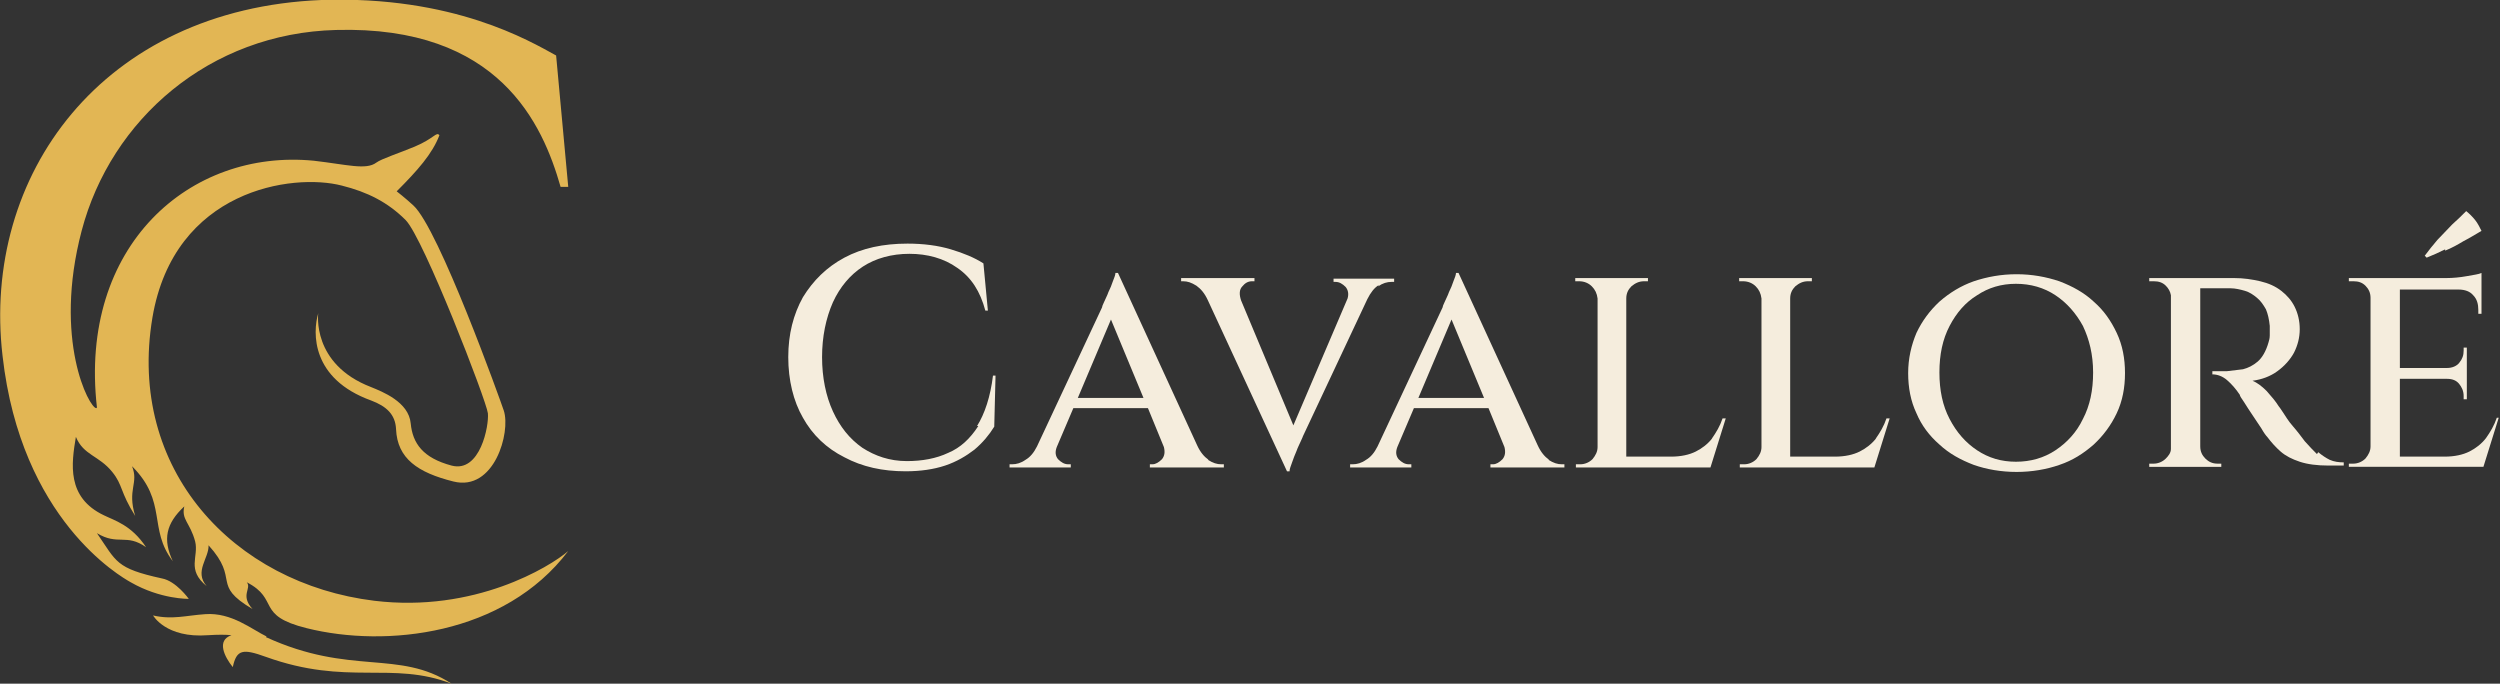
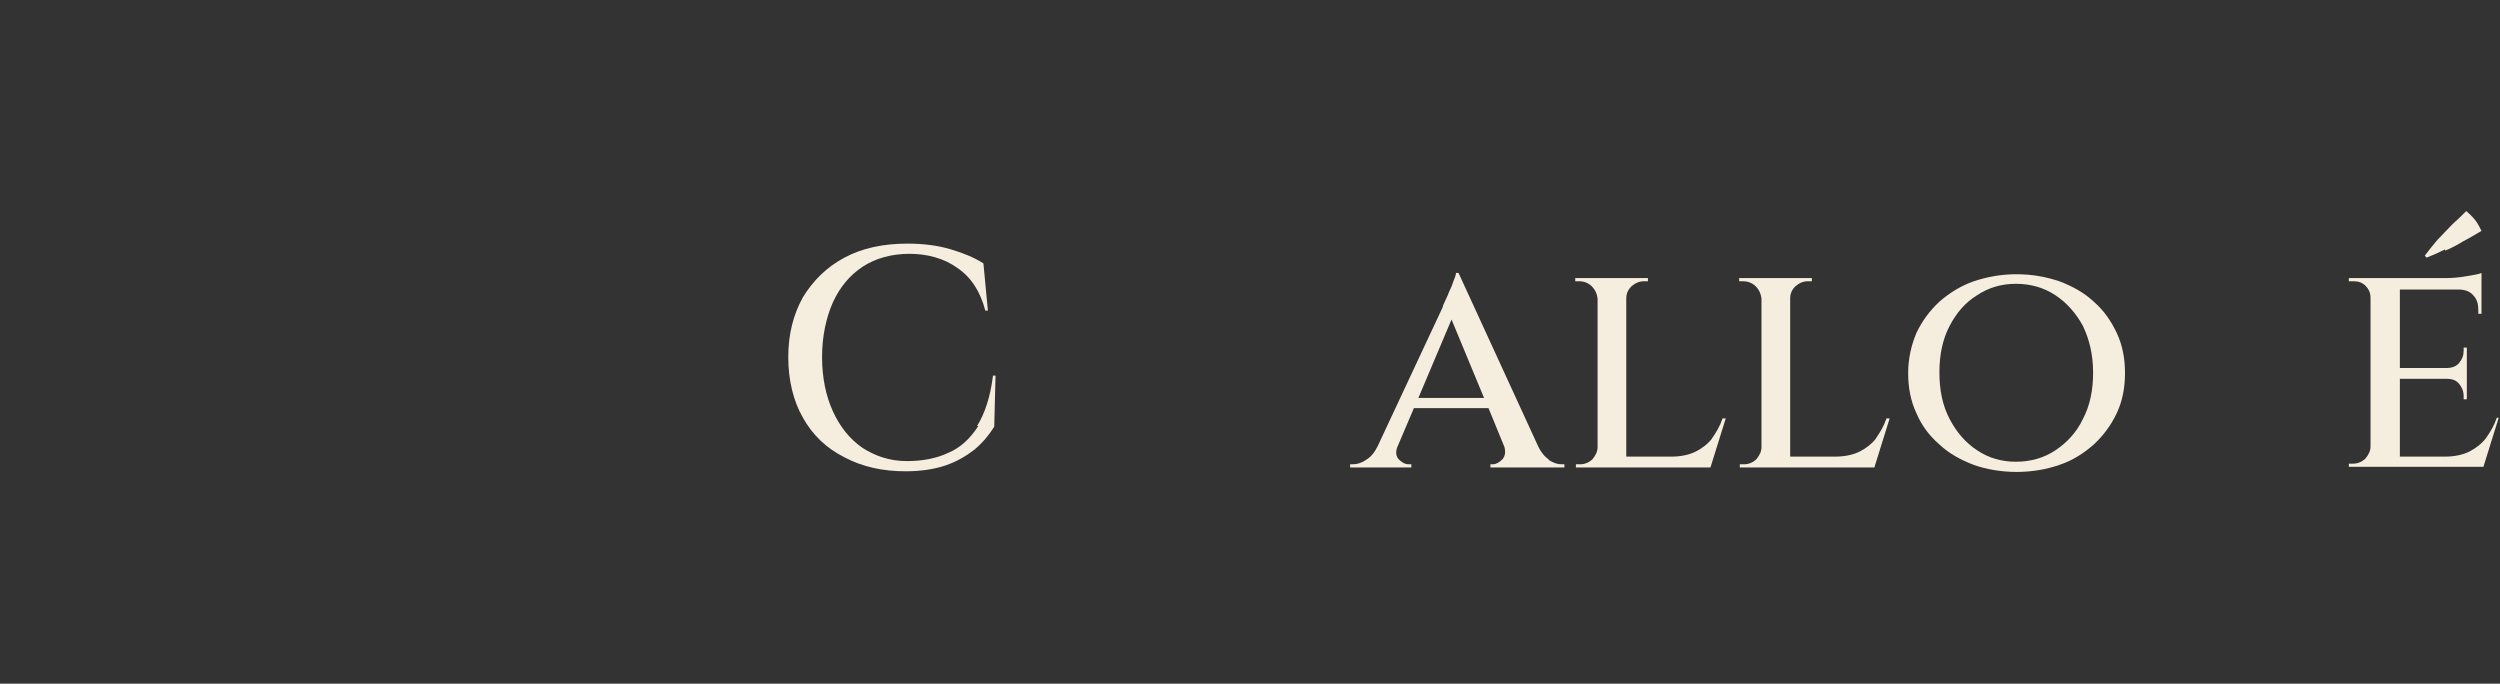
<svg xmlns="http://www.w3.org/2000/svg" id="Layer_1" version="1.1" viewBox="0 0 392 107.2">
  <rect x="0" y="0" width="392" height="107.2" fill="#333333" stroke="none" />
  <defs>
    <style>
      .st0 {
        fill: #e2b654;
      }

      .st1 {
        fill: #f5eddd;
      }
    </style>
  </defs>
  <g>
-     <path class="st0" d="M41.8,99.8c-2.3-1.1-5.5-3.8-9.6-3.5-3,.2-5.2.9-8.2.2,0,0,2,3.6,8.6,3.1,1.6-.1,2.8-.1,3.7,0-2.4.8-1.1,3.4.2,5,.6-2.8,1.6-2.9,5.2-1.6,12.8,4.6,19.7.6,29.1,4.2-8.3-5.4-15.8-1.2-29.1-7.3Z" />
-     <path class="st0" d="M15.1,64c-1.1,0-6.8-10.7-2.3-27.8C17.4,18.7,32.9,5.2,52.7,4.7c25.6-.7,32.4,14.8,35.2,24.6h1.2l-1.9-20.6C83,6.4,71.1-.7,50.4,0,16,1.4-2.9,27.5.4,55.8c2.9,25.7,18.5,34.6,20.1,35.5,4.7,2.7,9.1,2.6,9.1,2.6,0,0-2-2.8-4.2-3.2-7.3-1.6-7.1-2.6-10.2-7.1,3.3,2,4.6,0,7.7,2.2-2.3-3.5-5-4.2-6.6-5-5.9-2.8-5.1-8.1-4.4-12.3,1.2,2.9,3.6,2.9,5.7,5.5,1.7,2.1,1.2,3.1,3.6,6.9-1.3-4.2.6-5.1-.5-7.8,5.6,5.6,2.5,9.8,6.4,14.9-1.6-3.4-1.1-5.9,1.8-8.6-.5,2.1.9,2.5,1.7,5.5.6,2.4-1.4,4.4,1.8,7-2-2.3.4-4.4.3-6.4,5,5.5.3,6.1,6.9,10-2-2.2-.1-3.2-.9-4.2,5.2,2.7,1.3,5.2,9.4,7.2,12.4,3.1,31,1.1,41-12.1-2.9,2.5-14.7,9.7-30.4,7.8-22.1-2.7-38.8-20.6-34.8-44.4,3.4-20.1,22-22.7,29.7-20.7,4,1,7.2,2.6,10,5.4,2.8,2.8,12.7,28.4,12.9,30.3.2,1.9-1.2,9.4-5.7,8.2-4.5-1.2-6.1-3.5-6.4-6.6-.3-3.4-4.5-5-6.2-5.7-9.4-3.6-8.3-11.6-8.3-11.6-.9,3.1-1.1,10.3,8.3,13.7,2.4.9,3.8,2.2,3.9,4.5.2,4.6,3.4,6.8,9,8.2,6.4,1.6,9-7.7,7.9-11.1-.5-1.5-10.2-28.6-14.2-32.2-1.3-1.2-2.6-2.2-2.6-2.2,3.3-3.3,5.6-5.9,6.7-8.8-.5-.6-.8.5-3.9,1.8-2.4,1-5.2,1.9-6,2.5-1.6,1.2-4.6.3-9.8-.3-19.4-1.9-36.9,13.3-34,38.7Z" />
-   </g>
+     </g>
  <g>
    <path class="st1" d="M153.4,66.8c-1.3,2-2.8,3.4-4.7,4.2-1.9.9-4.1,1.3-6.5,1.3-2.7,0-5-.8-7-2.1-2-1.4-3.5-3.3-4.6-5.7-1.1-2.4-1.7-5.3-1.7-8.5s.6-6.1,1.7-8.6c1.1-2.4,2.7-4.3,4.7-5.6s4.5-2,7.3-2,5.4.7,7.5,2.2c2.2,1.5,3.6,3.7,4.4,6.7h.4l-.7-7.4c-1.4-.9-3.1-1.6-5.1-2.2-2-.6-4.3-.9-6.8-.9-3.8,0-7.1.7-9.9,2.2-2.8,1.5-4.9,3.6-6.5,6.2-1.5,2.7-2.3,5.8-2.3,9.4s.8,6.9,2.3,9.5c1.5,2.7,3.7,4.8,6.5,6.2,2.8,1.5,6,2.2,9.6,2.2,2.3,0,4.4-.3,6.2-.9,1.8-.6,3.3-1.5,4.6-2.5,1.3-1.1,2.3-2.3,3.1-3.6l.2-8h-.4c-.4,3.3-1.3,6-2.5,7.9Z" />
-     <path class="st1" d="M189.5,72.1c-.7-.5-1.3-1.2-1.8-2.3h0l-12.4-27h-.4c0,.3-.2.8-.4,1.3-.2.6-.4,1.1-.7,1.7-.2.6-.5,1.1-.7,1.6-.2.4-.3.7-.3.8l-10.2,21.8c-.5,1-1.1,1.7-1.8,2.1-.7.5-1.4.7-2.1.7h-.4v.5h9.6v-.5h-.4c-.6,0-1.1-.3-1.6-.8-.4-.5-.5-1.1-.2-1.9l2.6-6.1h11.7l2.5,6.1c.2.8.1,1.4-.3,1.9-.5.5-1,.8-1.5.8h-.4v.5h11.6v-.5h-.4c-.7,0-1.3-.2-2.1-.7ZM169,62.4l5.2-12.3,5.1,12.3h-10.4Z" />
-     <path class="st1" d="M216.1,44.9c.7-.5,1.4-.7,2.1-.7h.4v-.5h-9.5v.5h.3c.6,0,1.1.3,1.6.8.4.5.5,1.1.3,1.8l-8.5,19.9-8.2-19.6c-.3-.9-.3-1.7.2-2.2.4-.5.9-.8,1.5-.8h.4v-.5h-11.5v.5h.3c.7,0,1.3.2,2.1.7.7.5,1.3,1.2,1.8,2.3h0l12.4,26.8h.4c0-.4.2-.8.4-1.4.2-.6.4-1.1.7-1.8.2-.6.5-1.1.7-1.6.2-.4.3-.7.3-.7l10.1-21.5c.5-1,1.1-1.8,1.8-2.2Z" />
    <path class="st1" d="M242.9,72.1c-.7-.5-1.3-1.2-1.8-2.3h0l-12.4-27h-.4c0,.3-.2.8-.4,1.3-.2.6-.4,1.1-.7,1.7-.2.6-.5,1.1-.7,1.6-.2.4-.3.7-.3.8l-10.2,21.8c-.5,1-1.1,1.7-1.8,2.1-.7.5-1.4.7-2.1.7h-.4v.5h9.6v-.5h-.4c-.6,0-1.1-.3-1.6-.8-.4-.5-.5-1.1-.2-1.9l2.6-6.1h11.7l2.5,6.1c.2.8.1,1.4-.3,1.9-.5.5-1,.8-1.5.8h-.4v.5h11.6v-.5h-.4c-.7,0-1.3-.2-2.1-.7ZM222.4,62.4l5.2-12.3,5.1,12.3h-10.4Z" />
    <path class="st1" d="M268.5,68.7c-.7.9-1.6,1.6-2.6,2.1-1,.5-2.3.8-3.9.8h-7v-24.8c0-.8.3-1.4.8-1.9.6-.5,1.2-.8,2-.8h.6v-.5h-11.4v.5h.6c.8,0,1.5.3,2,.8.5.5.8,1.1.9,1.9v23.3c0,.7-.3,1.3-.8,1.9-.5.5-1.2.8-1.9.8h-.7v.5h21.1l2.4-7.7h-.5c-.4,1.2-1,2.2-1.7,3.2Z" />
    <path class="st1" d="M294.2,68.7c-.7.9-1.6,1.6-2.6,2.1-1,.5-2.3.8-3.9.8h-7v-24.8c0-.8.3-1.4.8-1.9.6-.5,1.2-.8,2-.8h.6v-.5h-11.4v.5h.6c.8,0,1.5.3,2,.8.5.5.8,1.1.9,1.9v23.3c0,.7-.3,1.3-.8,1.9-.5.5-1.2.8-1.9.8h-.7v.5h21.1l2.4-7.7h-.5c-.4,1.2-1,2.2-1.7,3.2Z" />
    <path class="st1" d="M328.3,47.3c-1.5-1.4-3.3-2.4-5.4-3.2-2.1-.7-4.3-1.1-6.7-1.1s-4.6.4-6.7,1.1c-2,.7-3.8,1.8-5.4,3.2-1.5,1.4-2.7,3-3.6,4.9-.8,1.9-1.3,4-1.3,6.3s.4,4.4,1.3,6.3c.8,1.9,2,3.5,3.6,4.9,1.5,1.4,3.3,2.4,5.4,3.2,2,.7,4.3,1.1,6.7,1.1s4.7-.4,6.7-1.1c2.1-.7,3.8-1.8,5.4-3.2,1.5-1.4,2.7-3,3.6-4.9.9-1.9,1.3-4,1.3-6.3s-.4-4.4-1.3-6.3c-.9-1.9-2-3.5-3.6-4.9ZM326.6,65.7c-1,2.1-2.5,3.7-4.3,4.9-1.8,1.2-3.9,1.8-6.2,1.8s-4.3-.6-6.1-1.8c-1.8-1.2-3.2-2.8-4.3-4.9-1.1-2.1-1.6-4.5-1.6-7.3s.5-5.2,1.6-7.3c1.1-2.1,2.5-3.7,4.3-4.8,1.8-1.2,3.8-1.8,6.1-1.8s4.4.6,6.2,1.8c1.8,1.2,3.2,2.8,4.3,4.8,1,2.1,1.6,4.5,1.6,7.3s-.5,5.2-1.6,7.3Z" />
-     <path class="st1" d="M363.3,71.2c-.5-.5-1.2-1.2-1.9-2-.6-.8-1.2-1.6-1.9-2.4s-1.1-1.5-1.5-2.1c-.4-.6-.6-.9-.7-1-.5-.8-1.1-1.5-1.9-2.4-.8-.8-1.5-1.3-2.2-1.6,1.5-.2,2.8-.7,3.9-1.5,1.1-.8,2-1.8,2.6-2.9.6-1.2.9-2.4.9-3.7s-.3-2.5-.8-3.5c-.5-1-1.2-1.8-2.1-2.5-.9-.7-2-1.2-3.3-1.5-1.3-.3-2.6-.5-4.1-.5h-13.3v.5h.7c.8,0,1.4.2,1.9.7.4.4.7.9.8,1.5v24.1c0,.6-.4,1.1-.8,1.5-.5.5-1.2.8-1.9.8h-.7v.5h11.3v-.5h-.6c-.8,0-1.4-.3-1.9-.8-.5-.5-.8-1.1-.8-1.9v-24.8c.2,0,.7,0,1.5,0,.9,0,2,0,3.2,0,.8,0,1.6.2,2.3.4.7.2,1.3.6,1.9,1.1.6.5,1,1.1,1.4,1.8.3.7.5,1.6.6,2.6,0,.5,0,1,0,1.5,0,.4-.1.8-.2,1.1-.4,1.4-1,2.4-1.7,3-.7.6-1.5,1-2.3,1.2-.8.1-1.7.2-2.5.3-.7,0-1.4,0-2.3,0v.5c.8,0,1.6.3,2.3.9.7.6,1.4,1.4,2,2.3,0,.2.3.6.7,1.2.4.6.8,1.3,1.3,2,.5.7.9,1.4,1.4,2.1.4.7.7,1.1.9,1.3.6.8,1.3,1.6,2.1,2.3.8.7,1.8,1.2,3,1.6s2.7.6,4.5.6h2.4v-.5c-.8,0-1.5-.1-2.2-.4-.6-.3-1.2-.7-1.8-1.2Z" />
    <path class="st1" d="M383.4,39.3c1-.4,1.9-.9,2.9-1.5,1-.5,1.9-1.1,2.8-1.6-.3-.6-.6-1.2-1-1.7-.4-.5-.9-1-1.4-1.4-.7.7-1.4,1.4-2.2,2.1-.8.8-1.5,1.6-2.3,2.4-.7.8-1.4,1.7-2,2.5l.3.3c1-.4,1.9-.8,2.9-1.3Z" />
    <path class="st1" d="M391.5,65.5c-.4,1.2-1,2.2-1.7,3.2-.7.9-1.6,1.6-2.6,2.1-1,.5-2.3.8-3.9.8h-7v-12.2h7.4c.9,0,1.5.3,1.9.8.4.5.7,1.1.7,1.9v.5h.5v-3.2h0v-1.6h0v-3.3h-.5v.5c0,.7-.2,1.3-.7,1.9-.4.5-1.1.8-1.9.8h-7.4v-12.3h9.2c1,0,1.8.3,2.3.9.6.6.8,1.4.8,2.3v.6h.5v-3.9h0v-2.5c-.4.2-1.2.3-2.3.5-1.1.2-2.2.3-3.2.3h-15.3v.5h.7c.8,0,1.4.2,1.9.7s.8,1.1.8,1.9v23.3c0,.7-.3,1.3-.8,1.9-.5.5-1.2.8-1.9.8h-.7v.5h21.1l2.4-7.7h-.5Z" />
  </g>
</svg>